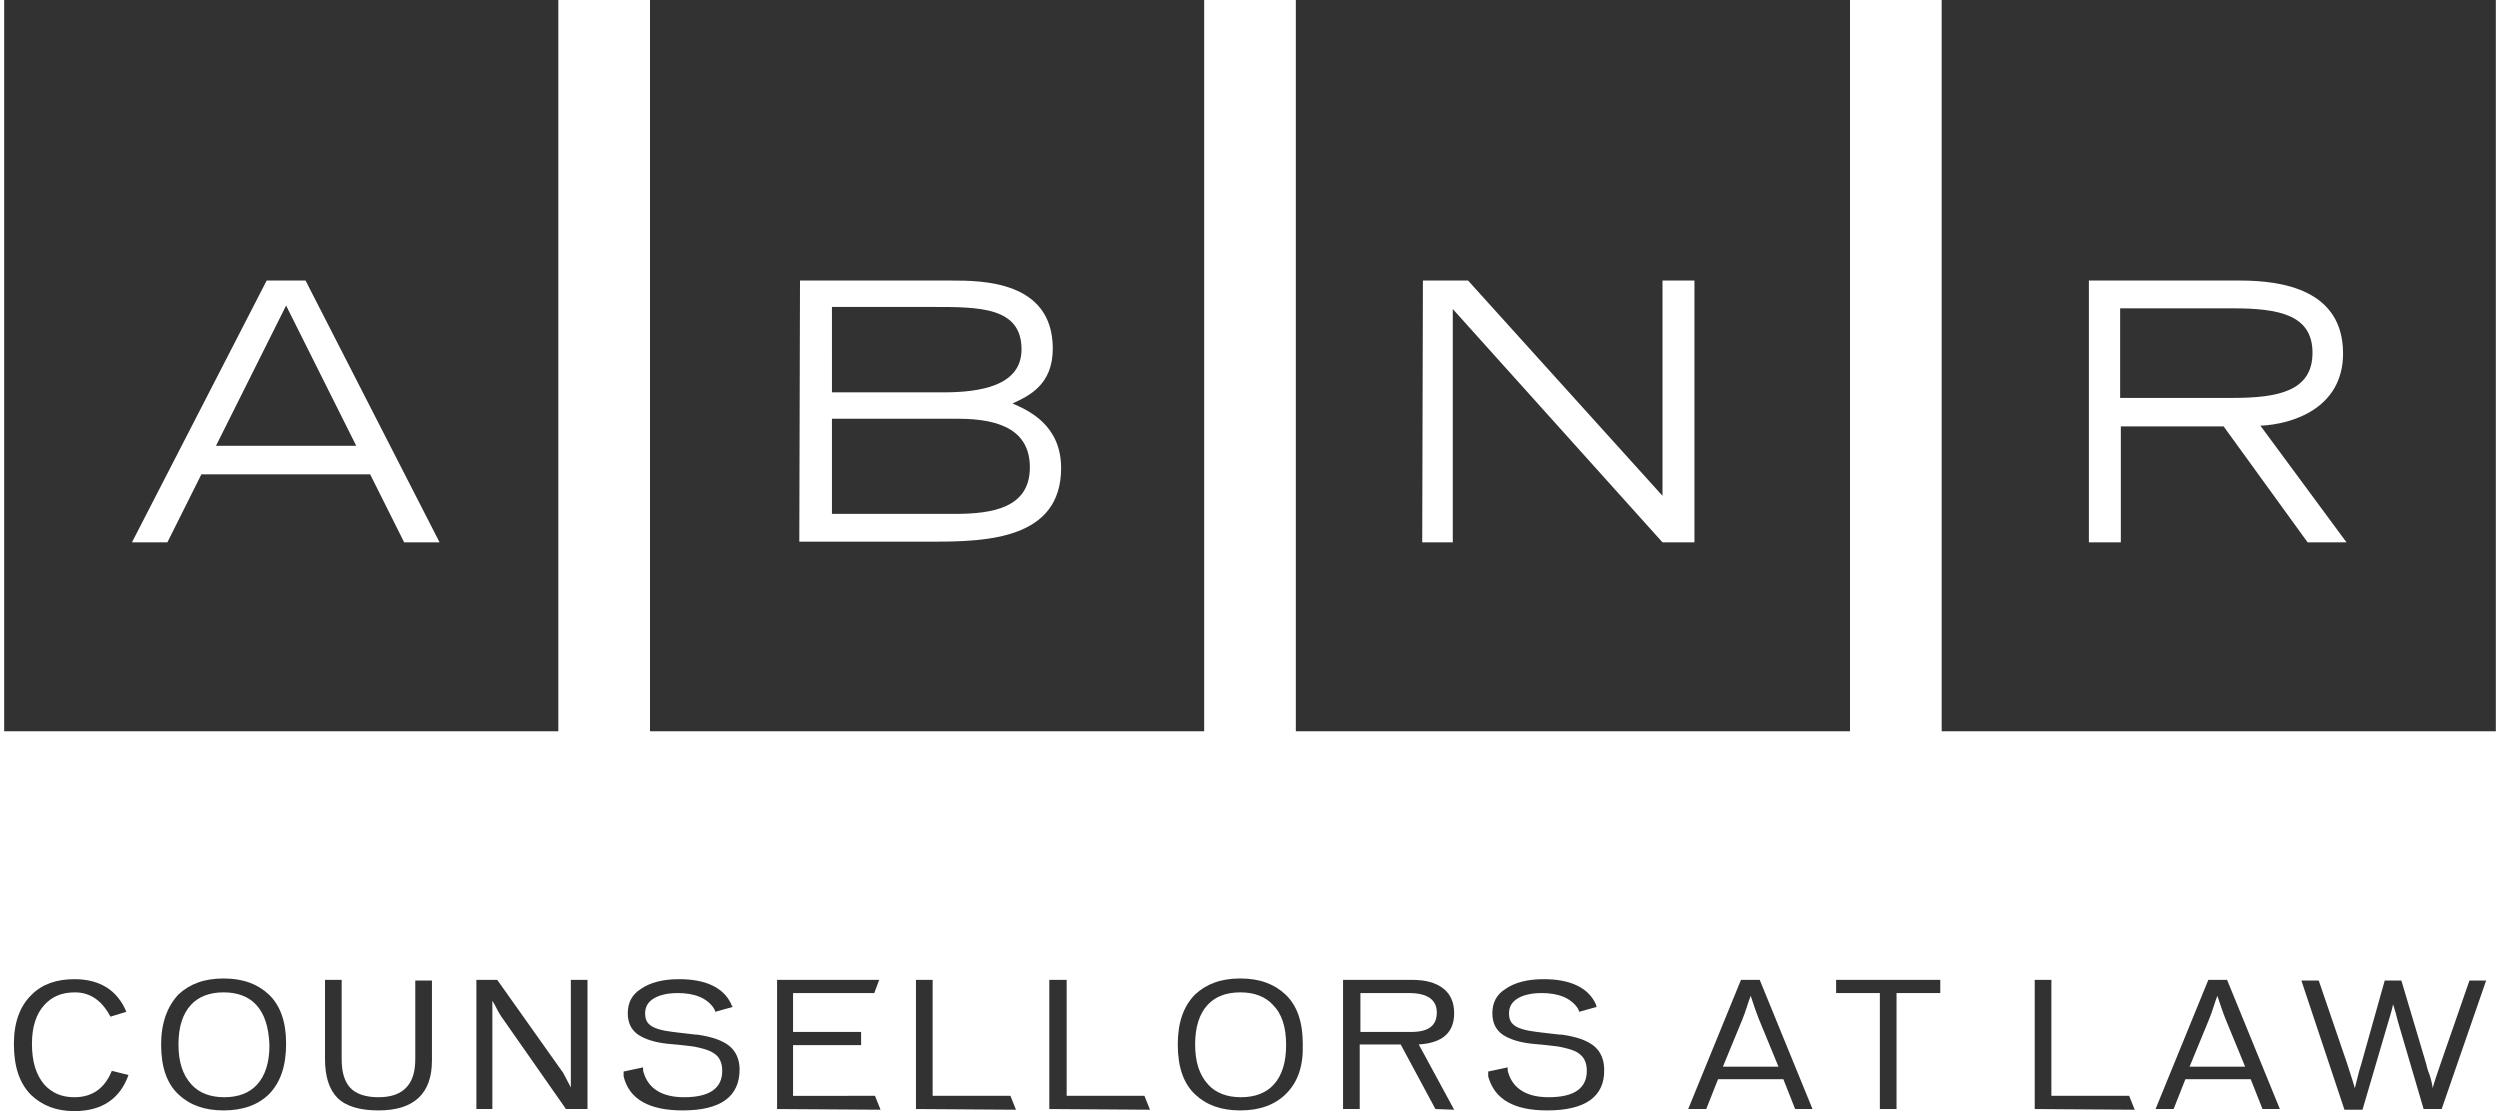
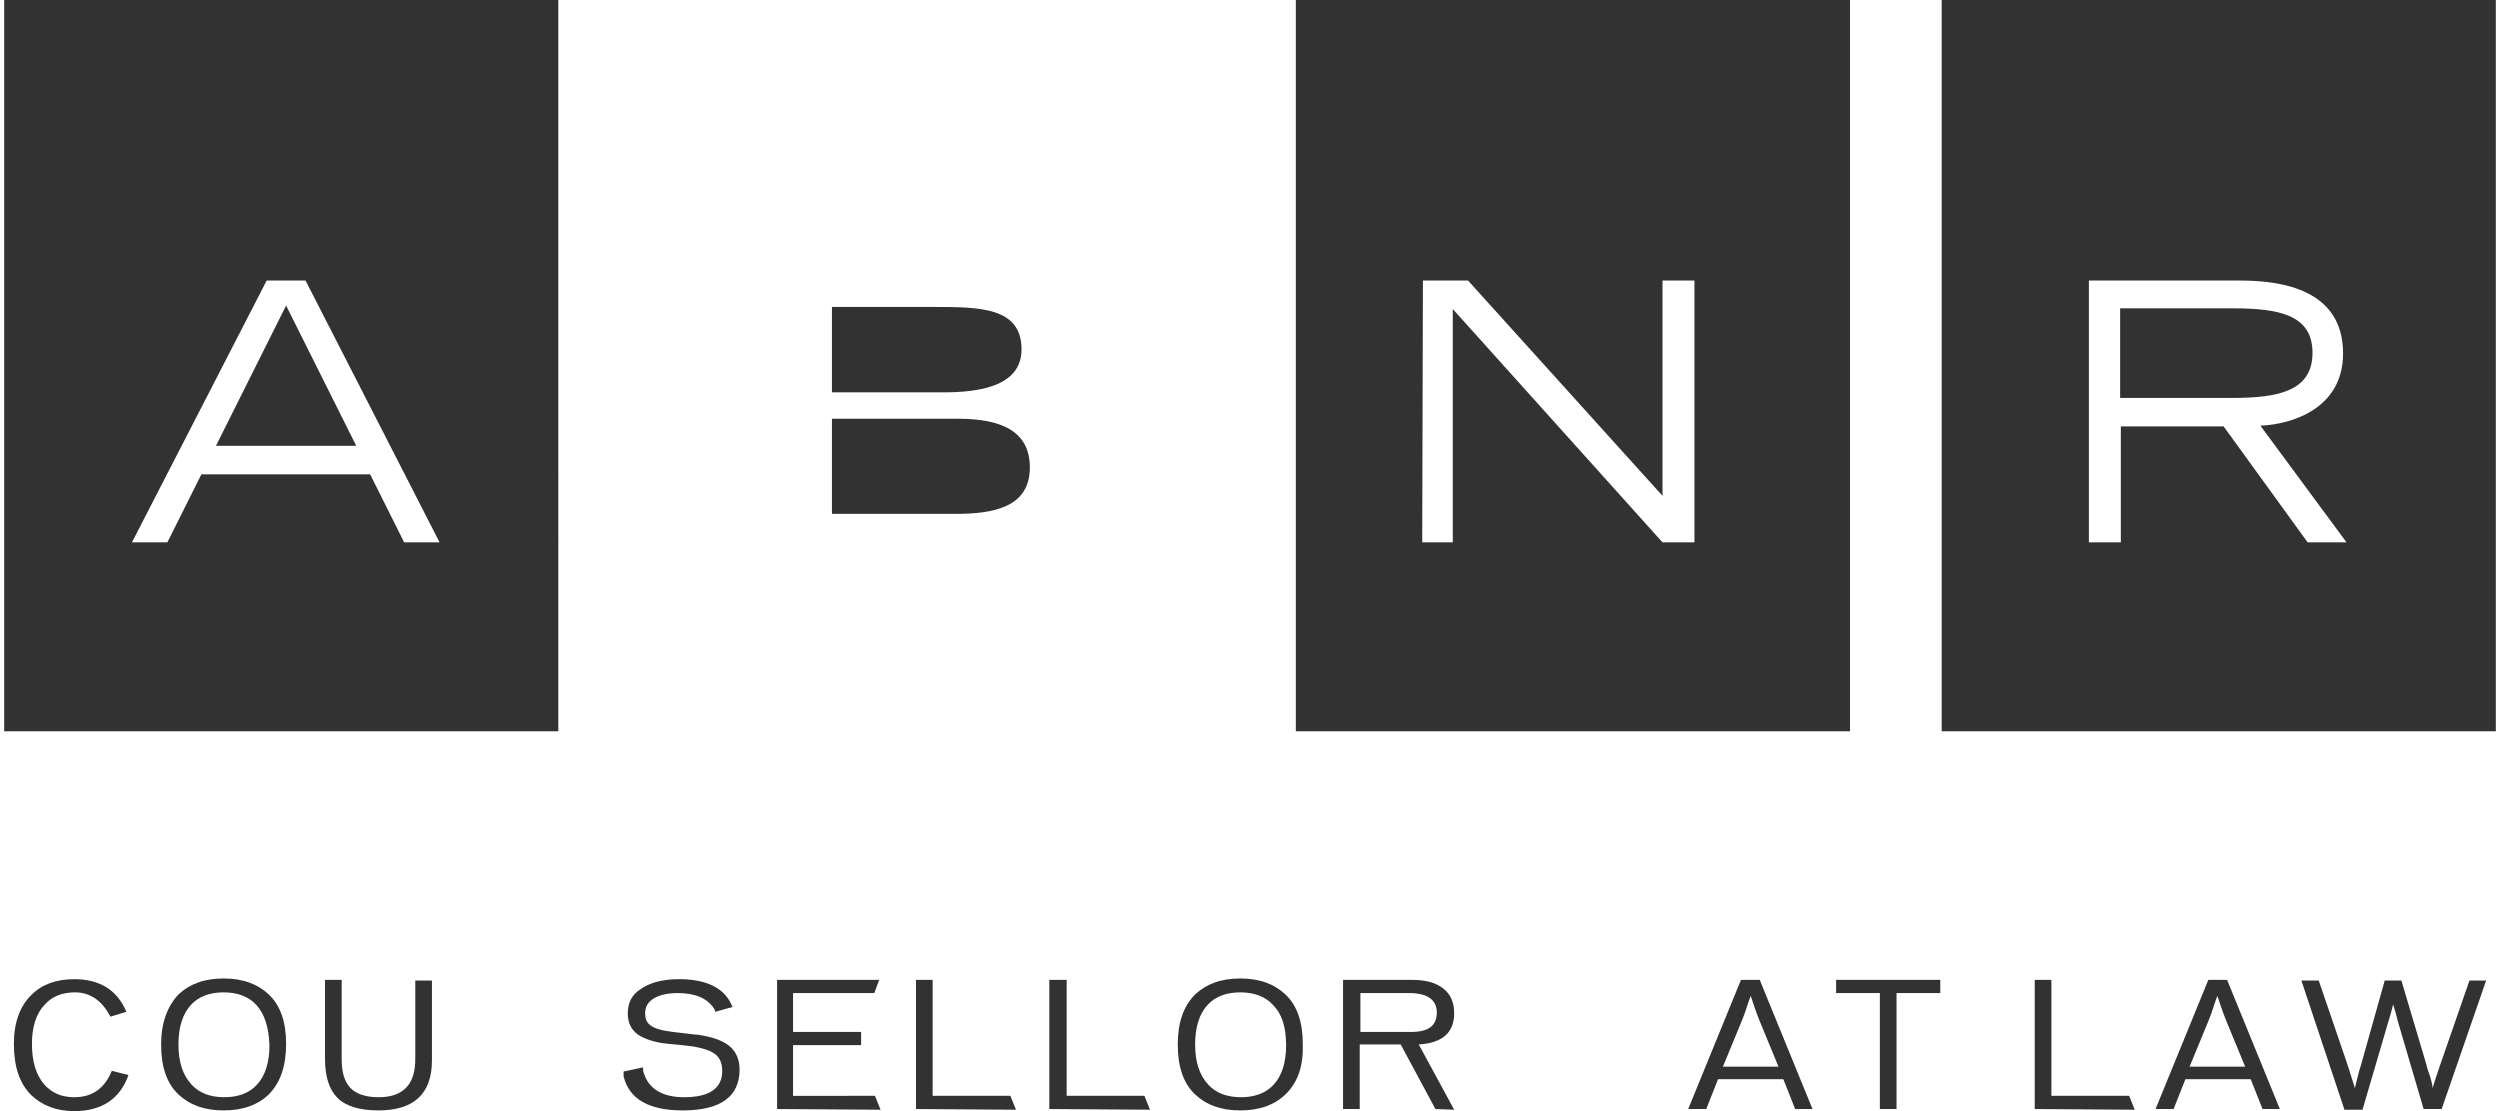
<svg xmlns="http://www.w3.org/2000/svg" version="1.1" id="Layer_1" x="0px" y="0px" viewBox="0 0 360 160" style="enable-background:new 0 0 360 160;" xml:space="preserve">
  <style type="text/css">
	.st0{fill:#323232;}
</style>
  <g>
    <g>
      <g>
        <path class="st0" d="M15.9,146.4c-1.2-2.3-2.9-3.5-5.1-3.5c-1.9,0-3.3,0.6-4.4,1.8c-1.2,1.3-1.8,3.2-1.8,5.6     c0,2.6,0.6,4.5,1.8,5.9c1.1,1.2,2.5,1.8,4.3,1.8c2.6,0,4.4-1.3,5.4-3.8l2.4,0.6c-1.2,3.4-3.8,5.2-7.8,5.2c-2.6,0-4.6-0.8-6.2-2.3     C2.8,156,2,153.6,2,150.3c0-3.1,0.9-5.5,2.6-7.1c1.5-1.5,3.6-2.2,6.1-2.2c3.7,0,6.2,1.6,7.5,4.7L15.9,146.4z" />
        <path class="st0" d="M38.8,157.5c-1.6,1.6-3.8,2.4-6.6,2.4c-2.8,0-4.9-0.8-6.5-2.3c-1.7-1.6-2.5-4-2.5-7.2c0-3.1,0.9-5.5,2.5-7.2     c1.6-1.5,3.7-2.3,6.5-2.3c2.8,0,4.9,0.8,6.5,2.3c1.7,1.6,2.5,4,2.5,7.1C41.2,153.5,40.4,155.8,38.8,157.5z M36.9,144.7     c-1.1-1.2-2.7-1.8-4.7-1.8s-3.6,0.6-4.7,1.8c-1.2,1.3-1.8,3.2-1.8,5.7s0.6,4.4,1.9,5.8c1.1,1.2,2.7,1.8,4.7,1.8s3.6-0.6,4.7-1.8     c1.2-1.3,1.8-3.2,1.8-5.7C38.7,147.9,38.1,146,36.9,144.7z" />
        <path class="st0" d="M54.5,159.9c-2.7,0-4.7-0.6-5.9-1.8s-1.8-3.1-1.8-5.6v-11.4h2.4v11.4c0,1.9,0.4,3.2,1.2,4.1     c0.8,0.9,2.2,1.4,4.1,1.4s3.2-0.5,4.1-1.5c0.8-0.9,1.2-2.2,1.2-4v-11.3h2.4v11.5C62.2,157.5,59.6,159.9,54.5,159.9z" />
-         <path class="st0" d="M81.5,159.7l-9.3-13.3c-0.5-0.7-0.8-1.5-1.3-2.3v15.6h-2.3v-18.6h3l9.5,13.4c0.3,0.6,0.7,1.3,1.1,2.1     c0-0.1,0-0.5,0-1.2s0-1.1,0-1.1v-13.2h2.4v18.6H81.5L81.5,159.7z" />
        <path class="st0" d="M98.3,159.9c-4.8,0-7.7-1.6-8.5-4.9c0-0.3,0-0.5,0-0.7l2.8-0.6c0,0.3,0,0.6,0.1,0.8c0.7,2.3,2.7,3.5,5.8,3.5     c3.7,0,5.5-1.3,5.5-3.8c0-1-0.3-1.8-0.9-2.3c-0.7-0.6-1.7-0.9-3.2-1.2c-0.1,0-1.4-0.2-3.8-0.4c-1.9-0.2-3.3-0.7-4.2-1.3     c-1-0.7-1.5-1.7-1.5-3.1c0-1.5,0.6-2.7,1.9-3.5c1.3-0.9,3.1-1.4,5.5-1.4c3.8,0,6.4,1.2,7.5,3.6c0,0.1,0.1,0.2,0.2,0.4l-2.5,0.7     c0-0.1-0.1-0.3-0.2-0.5c-1-1.5-2.8-2.2-5.2-2.2c-1.5,0-2.7,0.3-3.5,0.8s-1.2,1.2-1.2,2.1c0,0.8,0.2,1.3,0.7,1.7     c0.6,0.5,1.7,0.8,3.3,1c1.9,0.2,3.1,0.4,3.6,0.4c2,0.3,3.5,0.8,4.5,1.6s1.5,2,1.5,3.4C106.5,157.9,103.8,159.9,98.3,159.9z" />
        <path class="st0" d="M111.9,159.7v-18.6h14.7l-0.7,1.9h-11.7v5.6h9.8v1.9h-9.8v7.3H126l0.8,2L111.9,159.7L111.9,159.7z" />
        <path class="st0" d="M131.9,159.7v-18.6h2.4v16.7h11.2l0.8,2L131.9,159.7L131.9,159.7z" />
        <path class="st0" d="M151.1,159.7v-18.6h2.5v16.7h11.2l0.8,2L151.1,159.7L151.1,159.7z" />
        <path class="st0" d="M185.2,157.5c-1.6,1.6-3.8,2.4-6.6,2.4s-4.9-0.8-6.5-2.3c-1.7-1.6-2.5-4-2.5-7.2c0-3.1,0.8-5.5,2.5-7.2     c1.6-1.5,3.7-2.3,6.5-2.3s4.9,0.8,6.5,2.3c1.7,1.6,2.5,4,2.5,7.1C187.7,153.5,186.9,155.8,185.2,157.5z M183.3,144.7     c-1.1-1.2-2.7-1.8-4.7-1.8s-3.6,0.6-4.7,1.8c-1.2,1.3-1.8,3.2-1.8,5.7s0.6,4.4,1.9,5.8c1.1,1.2,2.7,1.8,4.7,1.8s3.6-0.6,4.7-1.8     c1.2-1.3,1.8-3.2,1.8-5.7C185.2,147.9,184.6,146,183.3,144.7z" />
        <path class="st0" d="M206.7,159.7l-5-9.3h-5.9v9.3h-2.4v-18.6h9.9c2,0,3.5,0.4,4.6,1.3c1,0.8,1.5,2,1.5,3.5     c0,2.8-1.7,4.3-5.1,4.5l5.1,9.4L206.7,159.7L206.7,159.7z M202.9,143h-7v5.6h7.3c2.5,0,3.7-0.9,3.7-2.8     C206.9,144,205.6,143,202.9,143z" />
-         <path class="st0" d="M222.8,159.9c-4.8,0-7.6-1.6-8.5-4.9c0-0.3,0-0.5,0-0.7l2.8-0.6c0,0.3,0,0.6,0.1,0.8     c0.7,2.3,2.7,3.5,5.8,3.5c3.7,0,5.5-1.3,5.5-3.8c0-1-0.3-1.8-0.9-2.3c-0.6-0.6-1.7-0.9-3.2-1.2c-0.1,0-1.4-0.2-3.8-0.4     c-1.9-0.2-3.3-0.7-4.2-1.3c-1-0.7-1.5-1.7-1.5-3.1c0-1.5,0.6-2.7,1.9-3.5c1.3-0.9,3.1-1.4,5.5-1.4c3.8,0,6.4,1.2,7.5,3.6     c0,0.1,0.1,0.2,0.1,0.4l-2.5,0.7c0-0.1-0.1-0.3-0.2-0.5c-1-1.5-2.8-2.2-5.2-2.2c-1.5,0-2.7,0.3-3.5,0.8s-1.2,1.2-1.2,2.1     c0,0.8,0.2,1.3,0.7,1.7c0.6,0.5,1.7,0.8,3.3,1c1.9,0.2,3.1,0.4,3.7,0.4c2,0.3,3.5,0.8,4.5,1.6s1.5,2,1.5,3.4     C231.1,157.9,228.3,159.9,222.8,159.9z" />
        <path class="st0" d="M258.5,159.7l-1.7-4.3h-9.4l-1.7,4.3h-2.6l7.6-18.6h2.7l7.6,18.6H258.5z M253.3,146.8     c-0.4-1-0.8-2.2-1.2-3.4c-0.4,1-0.7,2.2-1.2,3.4l-2.8,6.8h8L253.3,146.8z" />
        <path class="st0" d="M273.1,143v16.7h-2.4V143h-6.3v-1.9h15v1.9H273.1L273.1,143z" />
        <path class="st0" d="M293,159.7v-18.6h2.4v16.7h11.2l0.8,2L293,159.7L293,159.7z" />
        <path class="st0" d="M325.8,159.7l-1.7-4.3h-9.4l-1.7,4.3h-2.6l7.6-18.6h2.7l7.6,18.6H325.8z M320.5,146.8     c-0.4-1-0.8-2.2-1.2-3.4c-0.4,1-0.7,2.2-1.2,3.4l-2.8,6.8h8L320.5,146.8z" />
        <path class="st0" d="M351.6,159.7H349l-3.7-12.6c-0.2-0.8-0.4-1.6-0.7-2.5c0,0.1-0.2,1-0.7,2.6l-3.7,12.6h-2.6l-6.2-18.6h2.5     l4.1,12c0.3,1,0.7,2.1,1.1,3.5c0.3-1.1,0.5-2.2,0.9-3.4l3.4-12.1h2.4l3.6,12.1c0,0,0.1,0.6,0.5,1.6c0.3,1,0.4,1.6,0.4,1.8     c0.3-1.1,0.7-2.2,1.1-3.4l4.2-12.1h2.4L351.6,159.7z" />
      </g>
    </g>
    <path class="st0" d="M0.6,105.3h79.8V0H0.6V105.3L0.6,105.3z M38.4,40.4H44l19.3,37.7h-5.1l-4.9-9.8H29l-4.9,9.8H19L38.4,40.4z" />
-     <path class="st0" d="M93.6,105.3h79.8V0H93.6V105.3L93.6,105.3z M115.2,40.4H137c4.3,0,14.6,0,14.6,9.8c0,5.2-3.4,6.8-5.8,7.9   c2.3,1,7,3.1,7,9.3c0,10.2-10.6,10.6-18.4,10.6h-19.3L115.2,40.4L115.2,40.4z" />
    <path class="st0" d="M186.6,105.3h79.8V0h-79.8V105.3L186.6,105.3z M204.9,40.4h6.5l28,31v-31h4.6v37.7h-4.6l-30.2-33.6v33.6h-4.4   L204.9,40.4L204.9,40.4z" />
    <path class="st0" d="M279.6,0v105.3h79.8V0H279.6z M332.3,78.1l-12.1-16.7h-14.8v16.7h-4.6V40.4h21.8c6,0,14.8,1.3,14.8,10.5   c0,7.9-7.3,10.2-11.9,10.4l12.4,16.8C337.9,78.1,332.3,78.1,332.3,78.1z" />
    <polygon class="st0" points="41.2,44 51.3,64.2 31.1,64.2  " />
    <path class="st0" d="M119.8,44.2h14.5c6.7,0,12.8,0,12.8,6.1c0,5.3-6,6.2-11.3,6.2h-16V44.2z" />
    <path class="st0" d="M119.8,60.3H138c6.2,0,10.3,1.8,10.3,7c0,5.8-5.3,6.7-10.8,6.7h-17.7V60.3z" />
    <path class="st0" d="M305.3,57.3V44.4h16.2c6.6,0,11.5,0.9,11.5,6.4s-4.9,6.5-11.5,6.5C321.5,57.3,305.3,57.3,305.3,57.3z" />
  </g>
</svg>